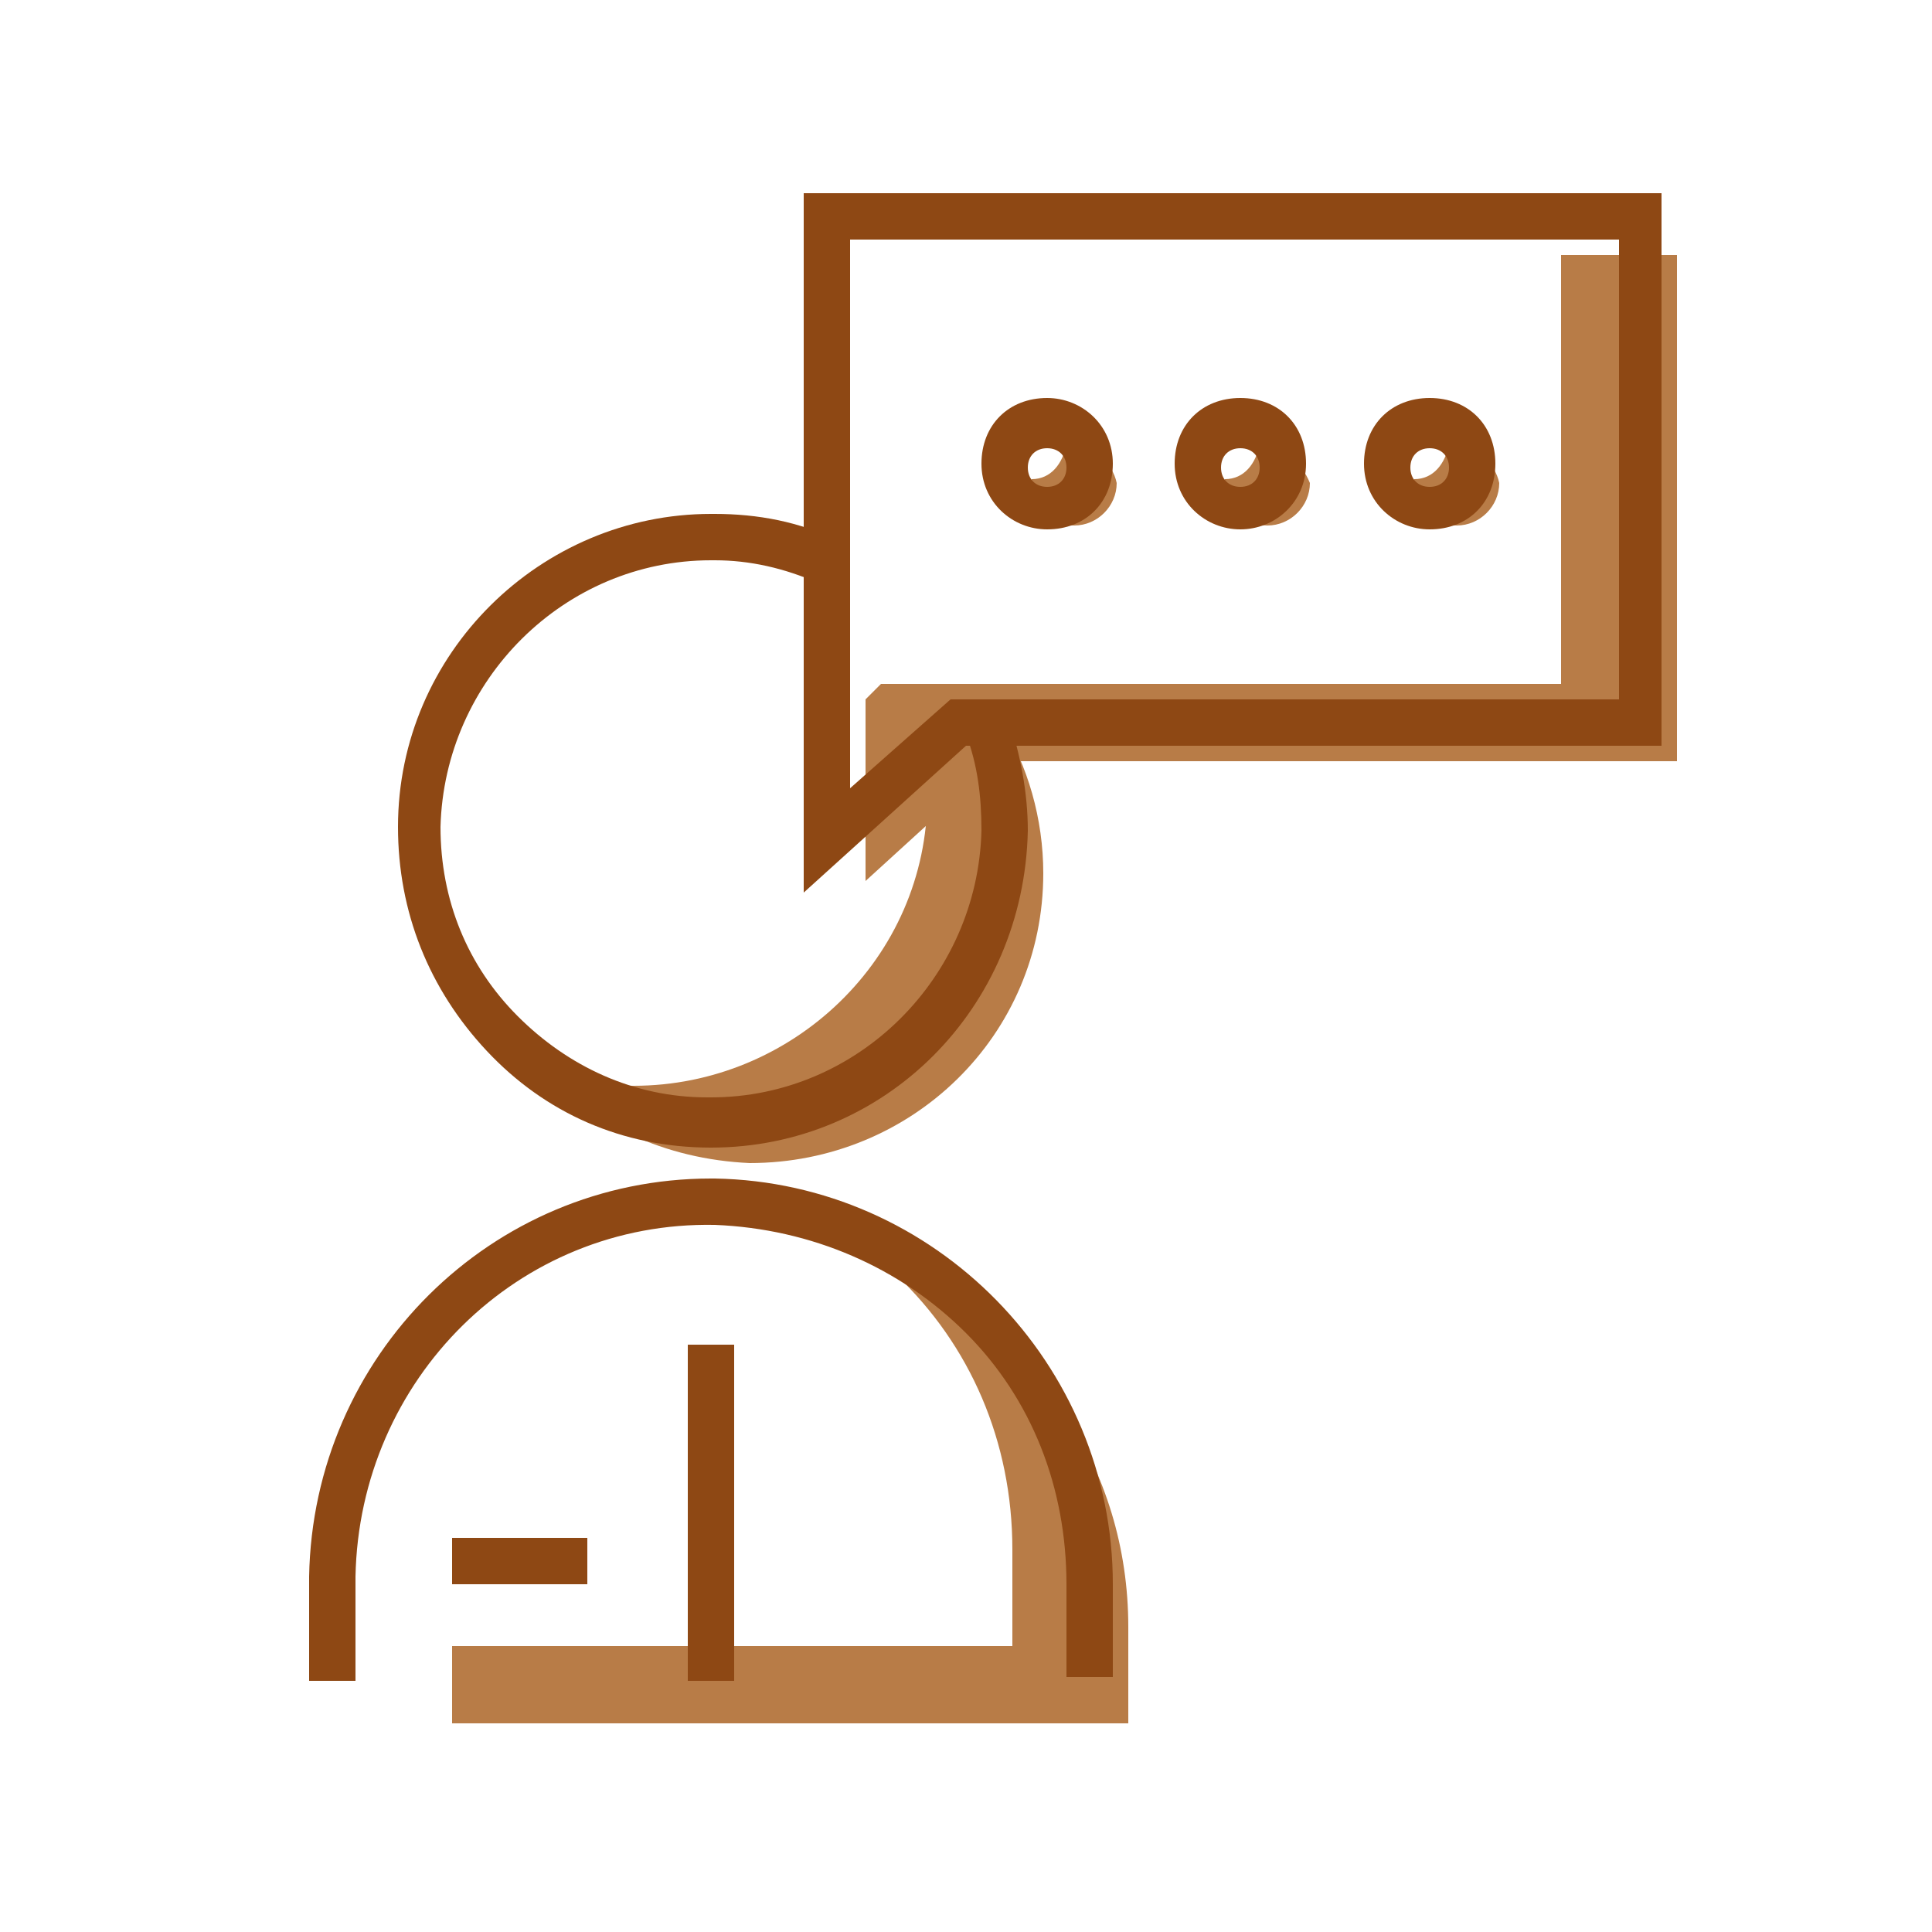
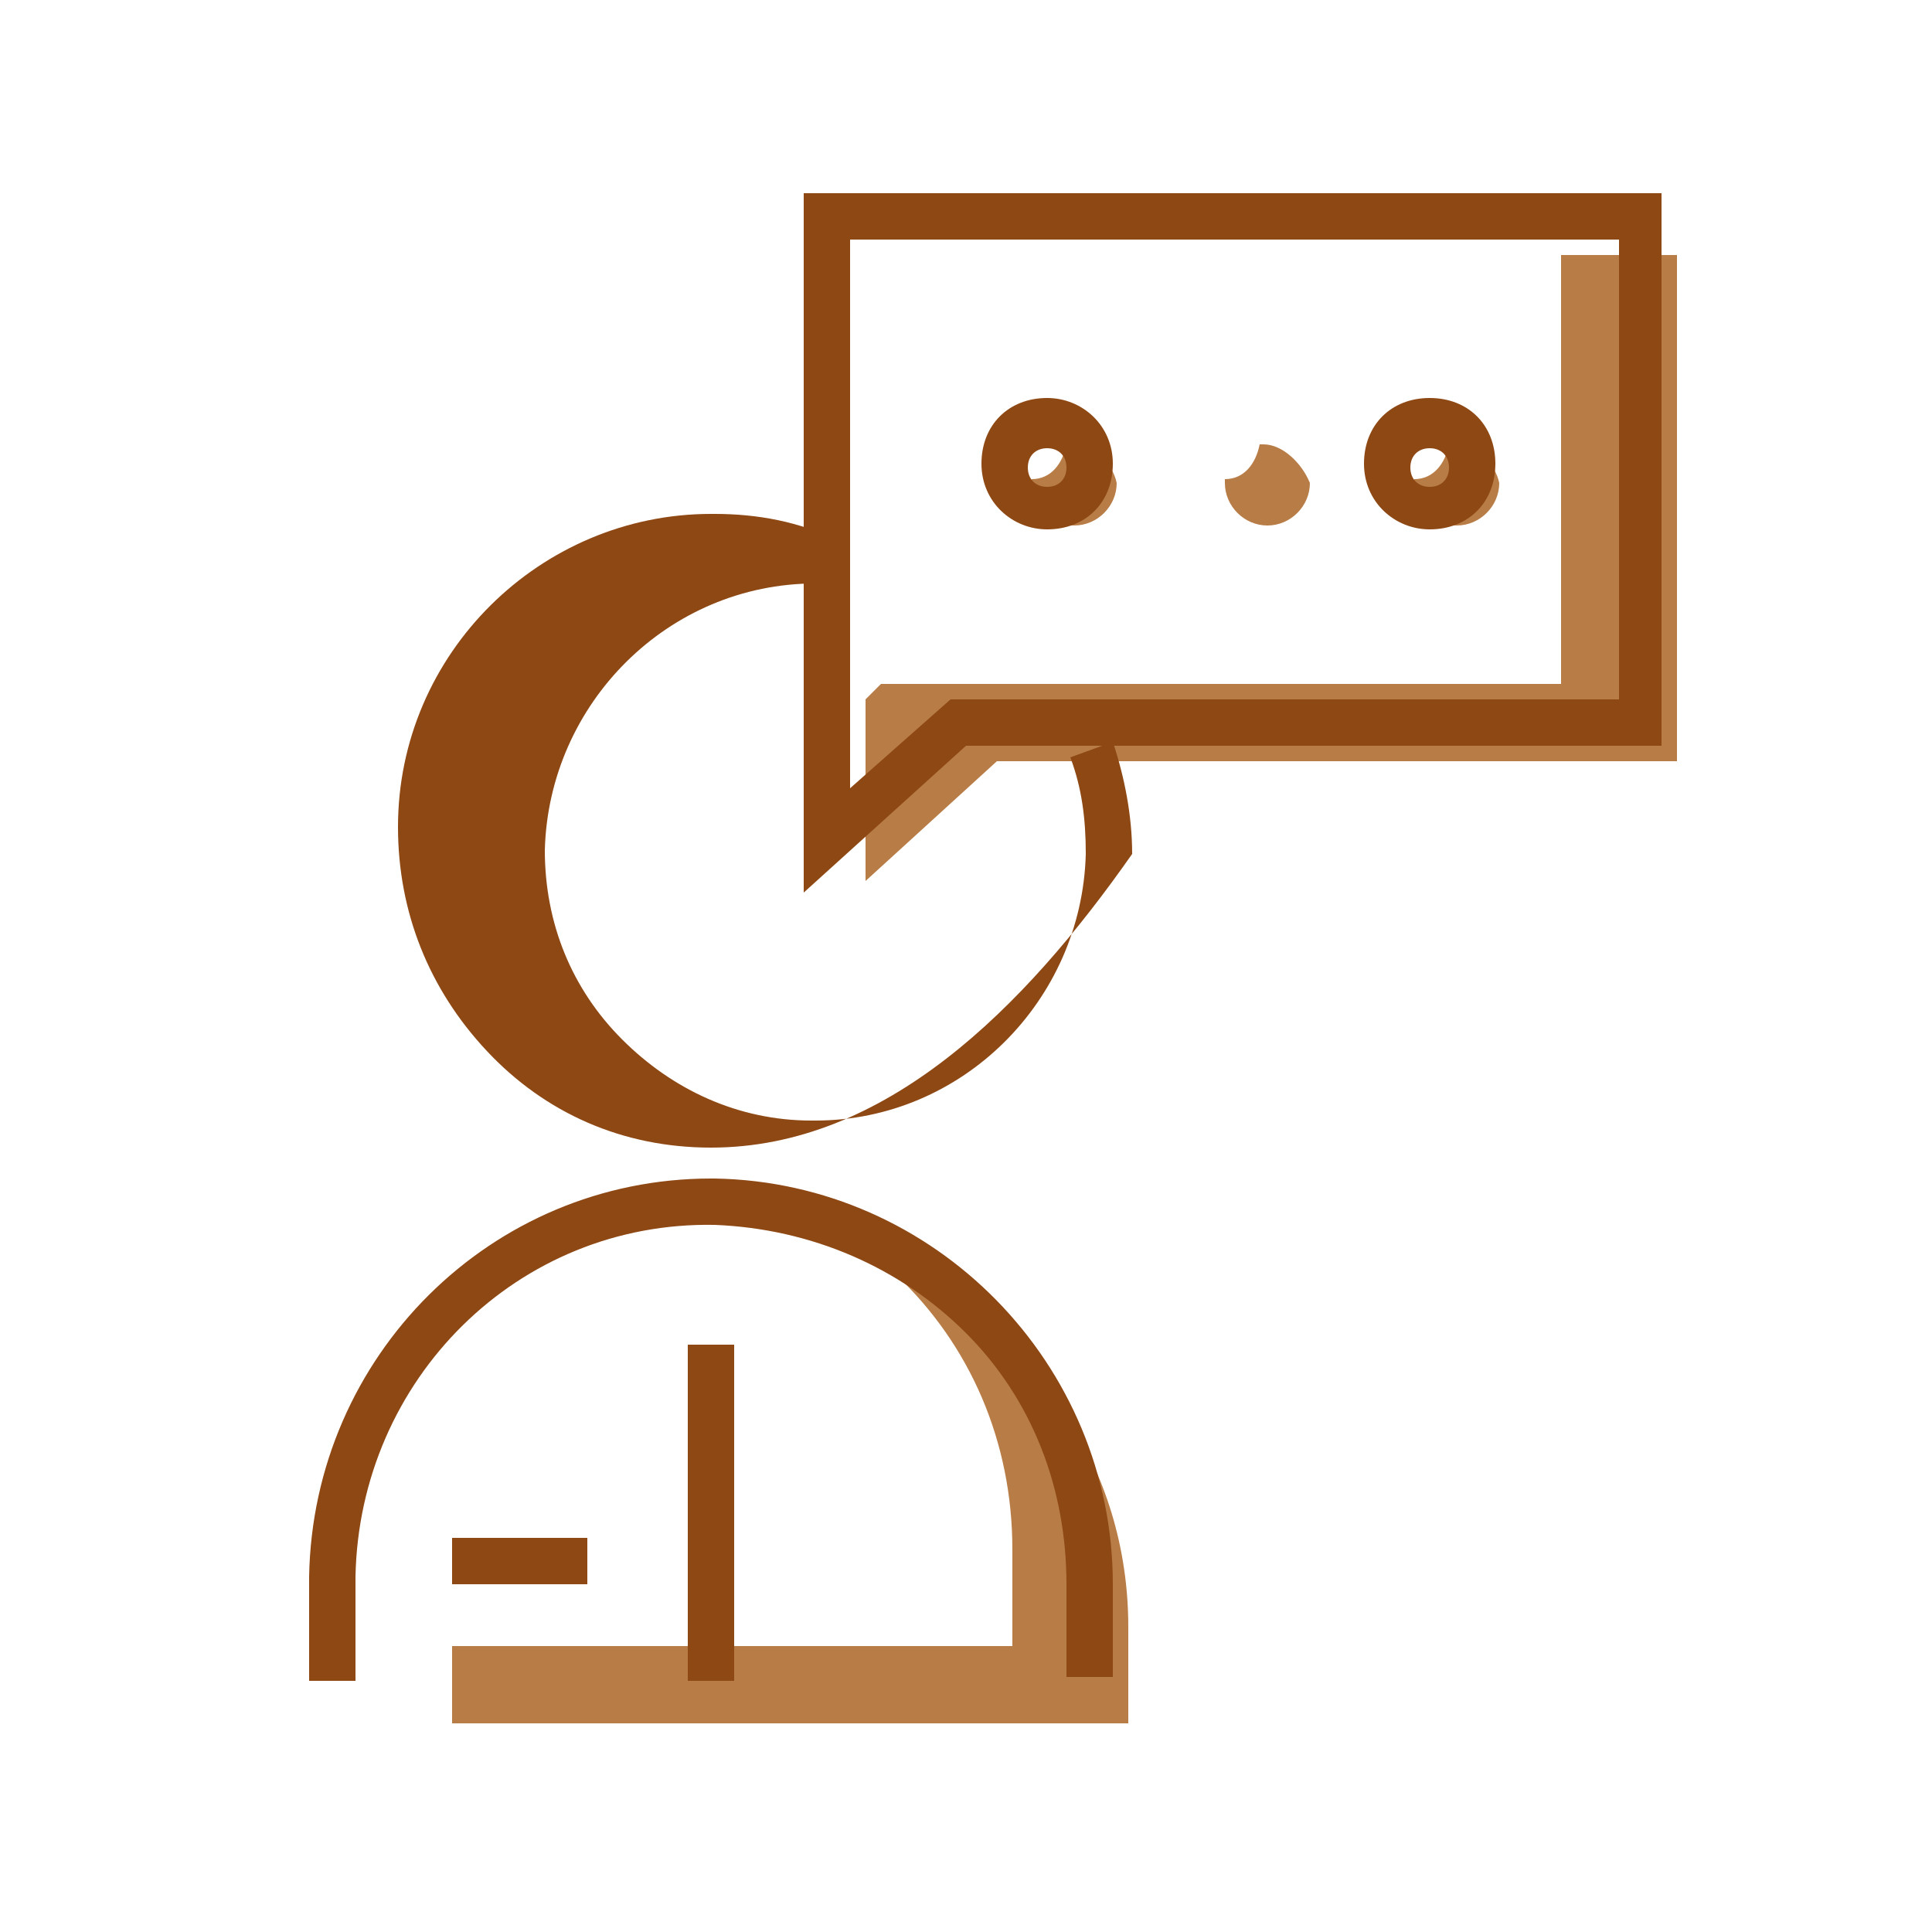
<svg xmlns="http://www.w3.org/2000/svg" version="1.1" id="Message_And_Communication_Icons" x="0px" y="0px" viewBox="0 0 800 800" style="enable-background:new 0 0 800 800;" xml:space="preserve">
  <style type="text/css">
	.st0{fill:#B87C47;}
	.st1{fill:#8E4814;}
</style>
  <g>
    <g>
      <g>
        <g>
-           <path class="st0" d="M396.8,299.2L382.4,312c0,6.4,1.6,11.2,1.6,17.6c0,67.2-56,120-121.6,120c-14.4,0-27.2-3.2-40-8&#10;&#09;&#09;&#09;&#09;&#09;c22.4,24,52.8,38.4,88,40c67.2,0,121.6-52.8,121.6-120c0-22.4-6.4-44.8-17.6-62.4H396.8z" />
-         </g>
+           </g>
      </g>
      <g>
        <g>
          <polygon class="st0" points="646.4,105.6 646.4,283.2 364.8,283.2 358.4,289.6 358.4,364.8 412.8,315.2 694.4,315.2 &#10;&#09;&#09;&#09;&#09;&#09;694.4,105.6 &#09;&#09;&#09;&#09;" />
        </g>
      </g>
      <g>
        <g>
-           <path class="st1" d="M294.4,475.2L294.4,475.2c-36.8,0-68.8-14.4-92.8-40s-36.8-57.6-36.8-92.8c0-72,59.2-129.6,129.6-129.6h1.6&#10;&#09;&#09;&#09;&#09;&#09;c17.6,0,35.2,3.2,51.2,11.2l-8,17.6c-14.4-6.4-28.8-9.6-43.2-9.6h-1.6c-60.8,0-110.4,49.6-112,110.4c0,30.4,11.2,57.6,32,78.4&#10;&#09;&#09;&#09;&#09;&#09;s48,33.6,78.4,33.6h1.6c60.8,0,110.4-49.6,112-110.4c0-14.4-1.6-27.2-6.4-40l17.6-6.4c4.8,14.4,8,30.4,8,46.4&#10;&#09;&#09;&#09;&#09;&#09;C424,417.6,366.4,475.2,294.4,475.2z" />
+           <path class="st1" d="M294.4,475.2L294.4,475.2c-36.8,0-68.8-14.4-92.8-40s-36.8-57.6-36.8-92.8c0-72,59.2-129.6,129.6-129.6h1.6&#10;&#09;&#09;&#09;&#09;&#09;c17.6,0,35.2,3.2,51.2,11.2l-8,17.6h-1.6c-60.8,0-110.4,49.6-112,110.4c0,30.4,11.2,57.6,32,78.4&#10;&#09;&#09;&#09;&#09;&#09;s48,33.6,78.4,33.6h1.6c60.8,0,110.4-49.6,112-110.4c0-14.4-1.6-27.2-6.4-40l17.6-6.4c4.8,14.4,8,30.4,8,46.4&#10;&#09;&#09;&#09;&#09;&#09;C424,417.6,366.4,475.2,294.4,475.2z" />
        </g>
      </g>
      <g>
        <g>
          <path class="st0" d="M467.2,673.6c0-65.6-38.4-121.6-96-145.6c30.4,28.8,48,68.8,48,113.6v40h-232v32h280V673.6z" />
        </g>
      </g>
      <g>
        <g>
          <path class="st1" d="M441.6,696v-40c0-40-14.4-76.8-41.6-104s-64-43.2-104-44.8c-81.6-1.6-147.2,64-148.8,145.6V696H128v-43.2&#10;&#09;&#09;&#09;&#09;&#09;c1.6-91.2,75.2-164.8,166.4-164.8h1.6c91.2,1.6,164.8,76.8,164.8,168v38.4h-19.2V696z" />
        </g>
      </g>
      <g>
        <g>
          <rect x="187.2" y="636.8" class="st1" width="56" height="19.2" />
        </g>
      </g>
      <g>
        <g>
          <rect x="284.8" y="556.8" class="st1" width="19.2" height="139.2" />
        </g>
      </g>
    </g>
    <g>
      <g>
        <g>
          <path class="st1" d="M332.8,369.6V80H688v228.8H400L332.8,369.6z M352,99.2v227.2l41.6-36.8h276.8V99.2H352z" />
        </g>
      </g>
      <g>
        <g>
          <path class="st0" d="M443.2,184h-1.6c-1.6,8-6.4,14.4-14.4,14.4v1.6c0,9.6,8,17.6,17.6,17.6s17.6-8,17.6-17.6&#10;&#09;&#09;&#09;&#09;&#09;C460.8,192,452.8,184,443.2,184z" />
        </g>
      </g>
      <g>
        <g>
          <path class="st0" d="M523.2,184h-1.6c-1.6,8-6.4,14.4-14.4,14.4v1.6c0,9.6,8,17.6,17.6,17.6s17.6-8,17.6-17.6&#10;&#09;&#09;&#09;&#09;&#09;C539.2,192,531.2,184,523.2,184z" />
        </g>
      </g>
      <g>
        <g>
          <path class="st0" d="M601.6,184H600c-1.6,8-6.4,14.4-14.4,14.4v1.6c0,9.6,8,17.6,17.6,17.6s17.6-8,17.6-17.6&#10;&#09;&#09;&#09;&#09;&#09;C619.2,192,611.2,184,601.6,184z" />
        </g>
      </g>
      <g>
        <g>
          <path class="st1" d="M433.6,219.2c-14.4,0-27.2-11.2-27.2-27.2s11.2-27.2,27.2-27.2c14.4,0,27.2,11.2,27.2,27.2&#10;&#09;&#09;&#09;&#09;&#09;S449.6,219.2,433.6,219.2z M433.6,185.6c-4.8,0-8,3.2-8,8s3.2,8,8,8s8-3.2,8-8S438.4,185.6,433.6,185.6z" />
        </g>
      </g>
      <g>
        <g>
-           <path class="st1" d="M513.6,219.2c-14.4,0-27.2-11.2-27.2-27.2s11.2-27.2,27.2-27.2s27.2,11.2,27.2,27.2S528,219.2,513.6,219.2z&#10;&#09;&#09;&#09;&#09;&#09; M513.6,185.6c-4.8,0-8,3.2-8,8s3.2,8,8,8s8-3.2,8-8S518.4,185.6,513.6,185.6z" />
-         </g>
+           </g>
      </g>
      <g>
        <g>
          <path class="st1" d="M592,219.2c-14.4,0-27.2-11.2-27.2-27.2s11.2-27.2,27.2-27.2s27.2,11.2,27.2,27.2S608,219.2,592,219.2z&#10;&#09;&#09;&#09;&#09;&#09; M592,185.6c-4.8,0-8,3.2-8,8s3.2,8,8,8s8-3.2,8-8S596.8,185.6,592,185.6z" />
        </g>
      </g>
    </g>
  </g>
</svg>